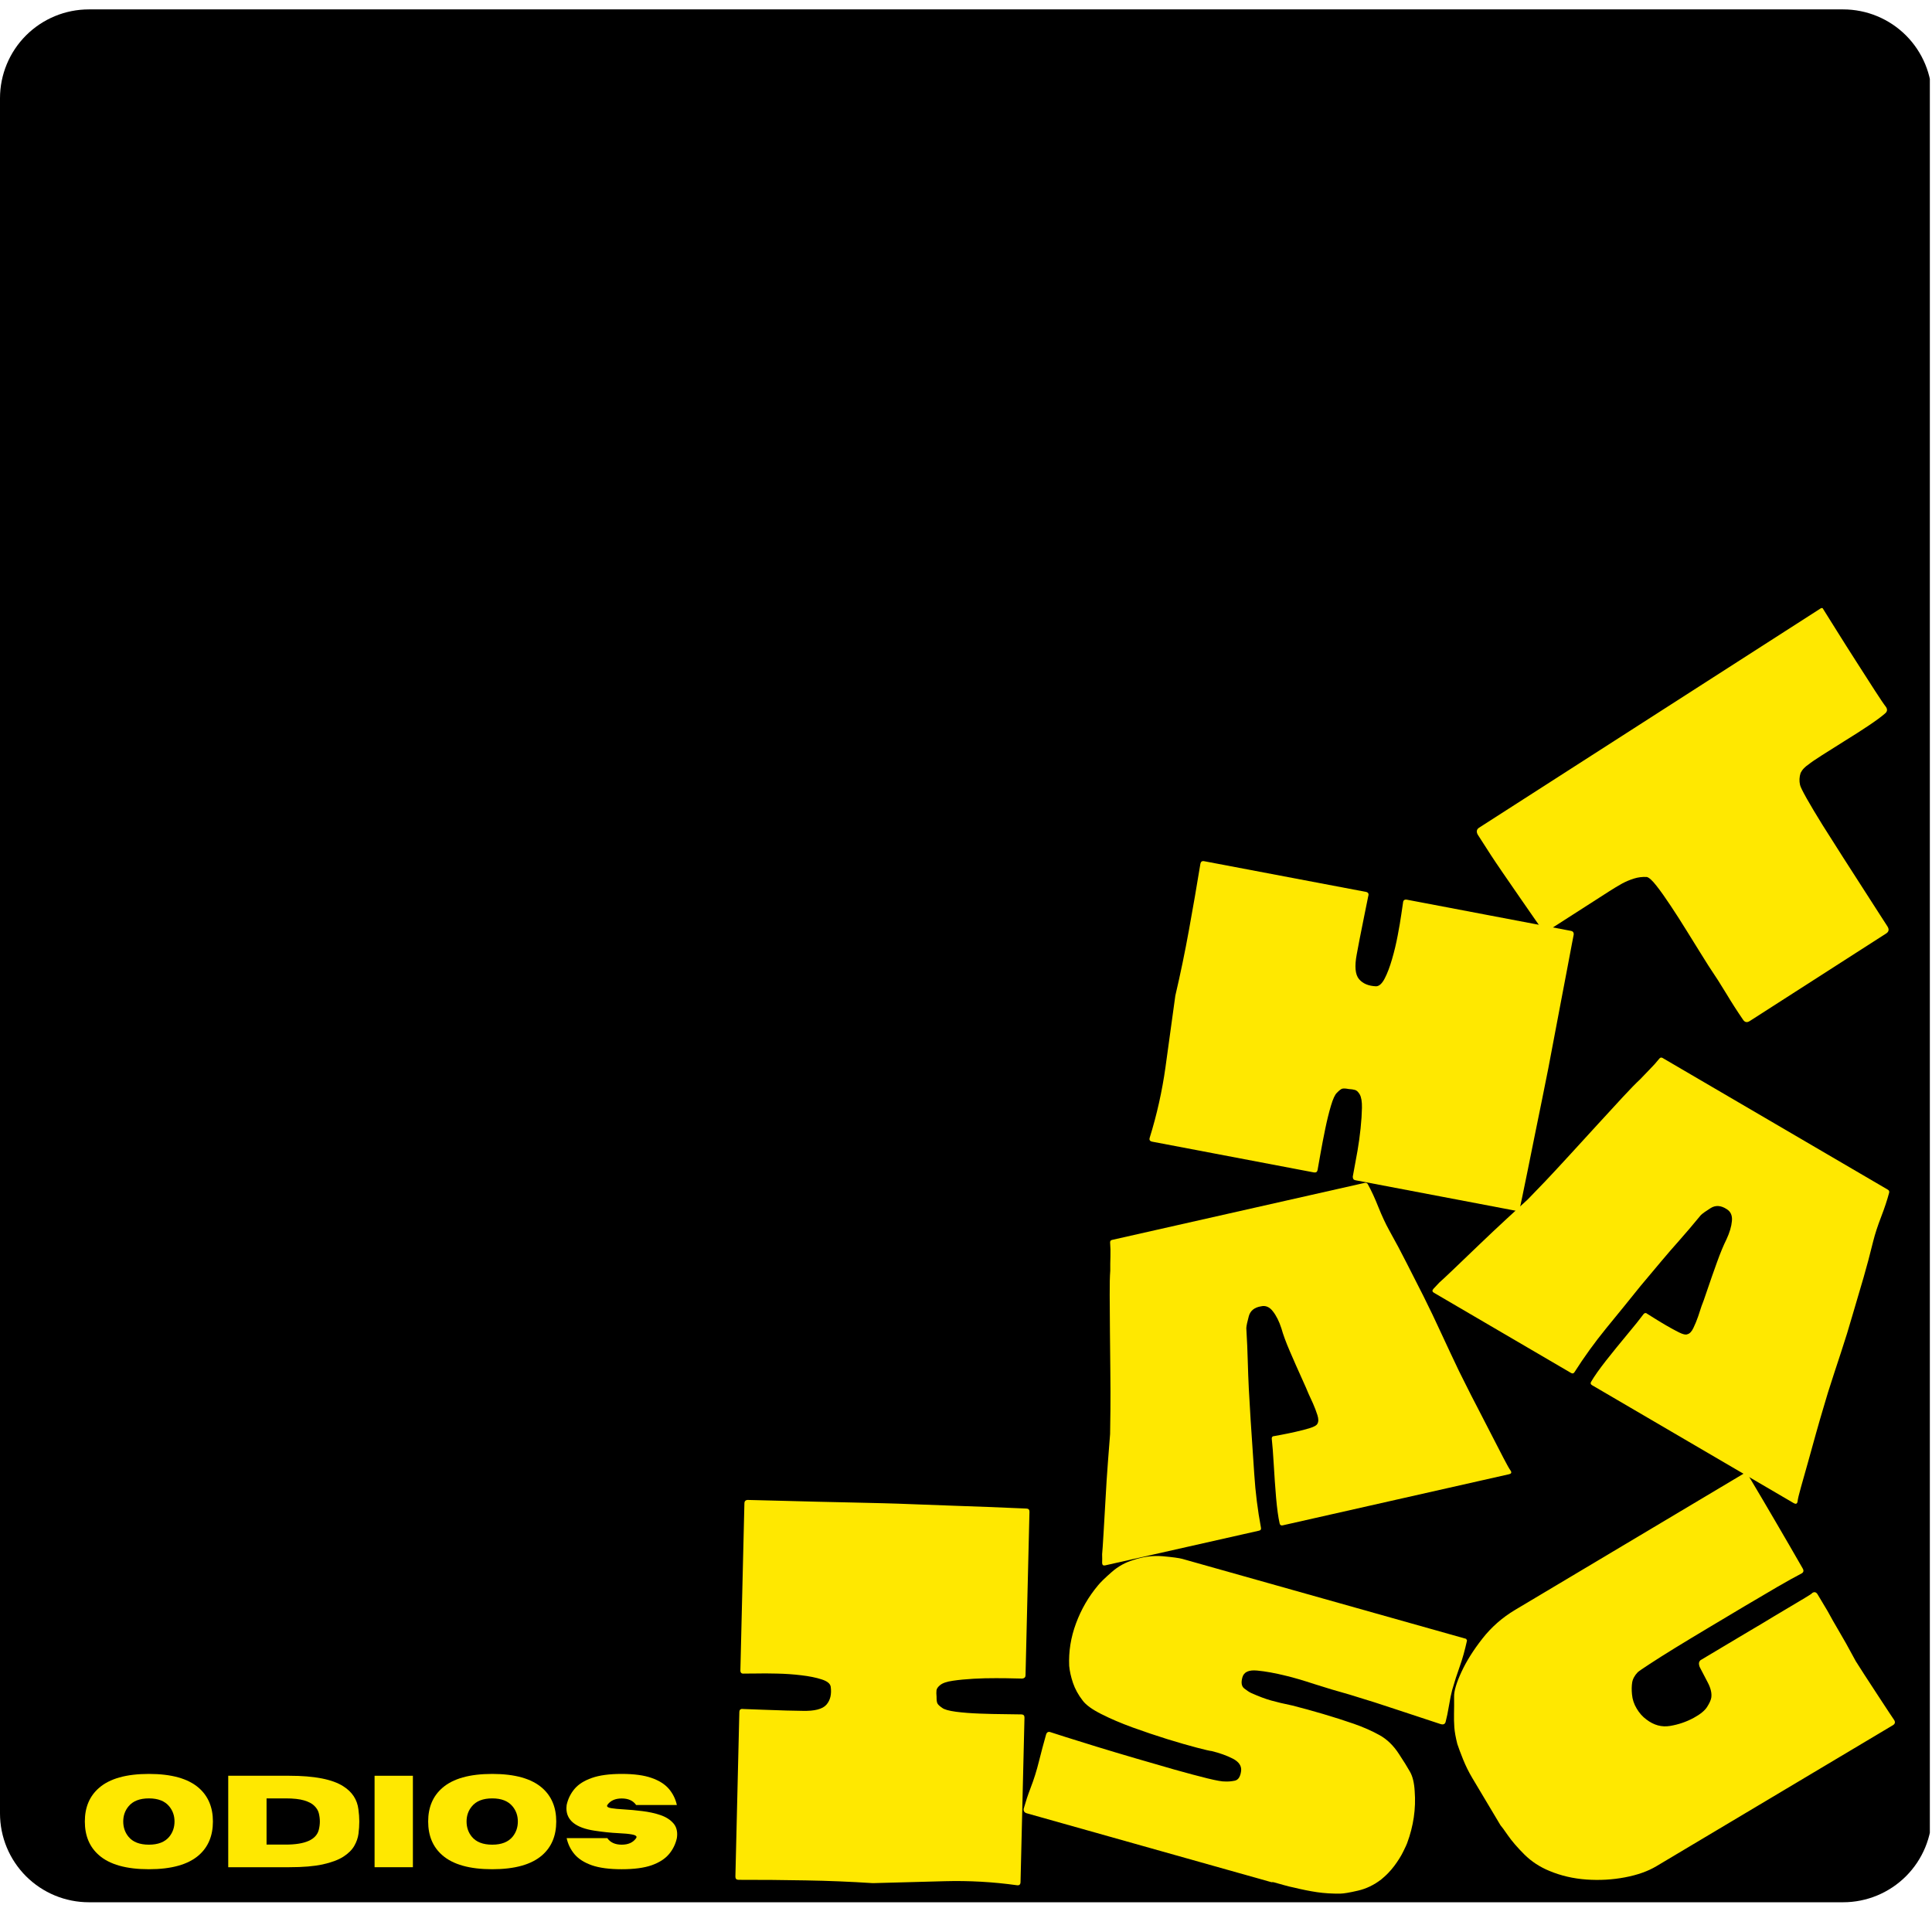
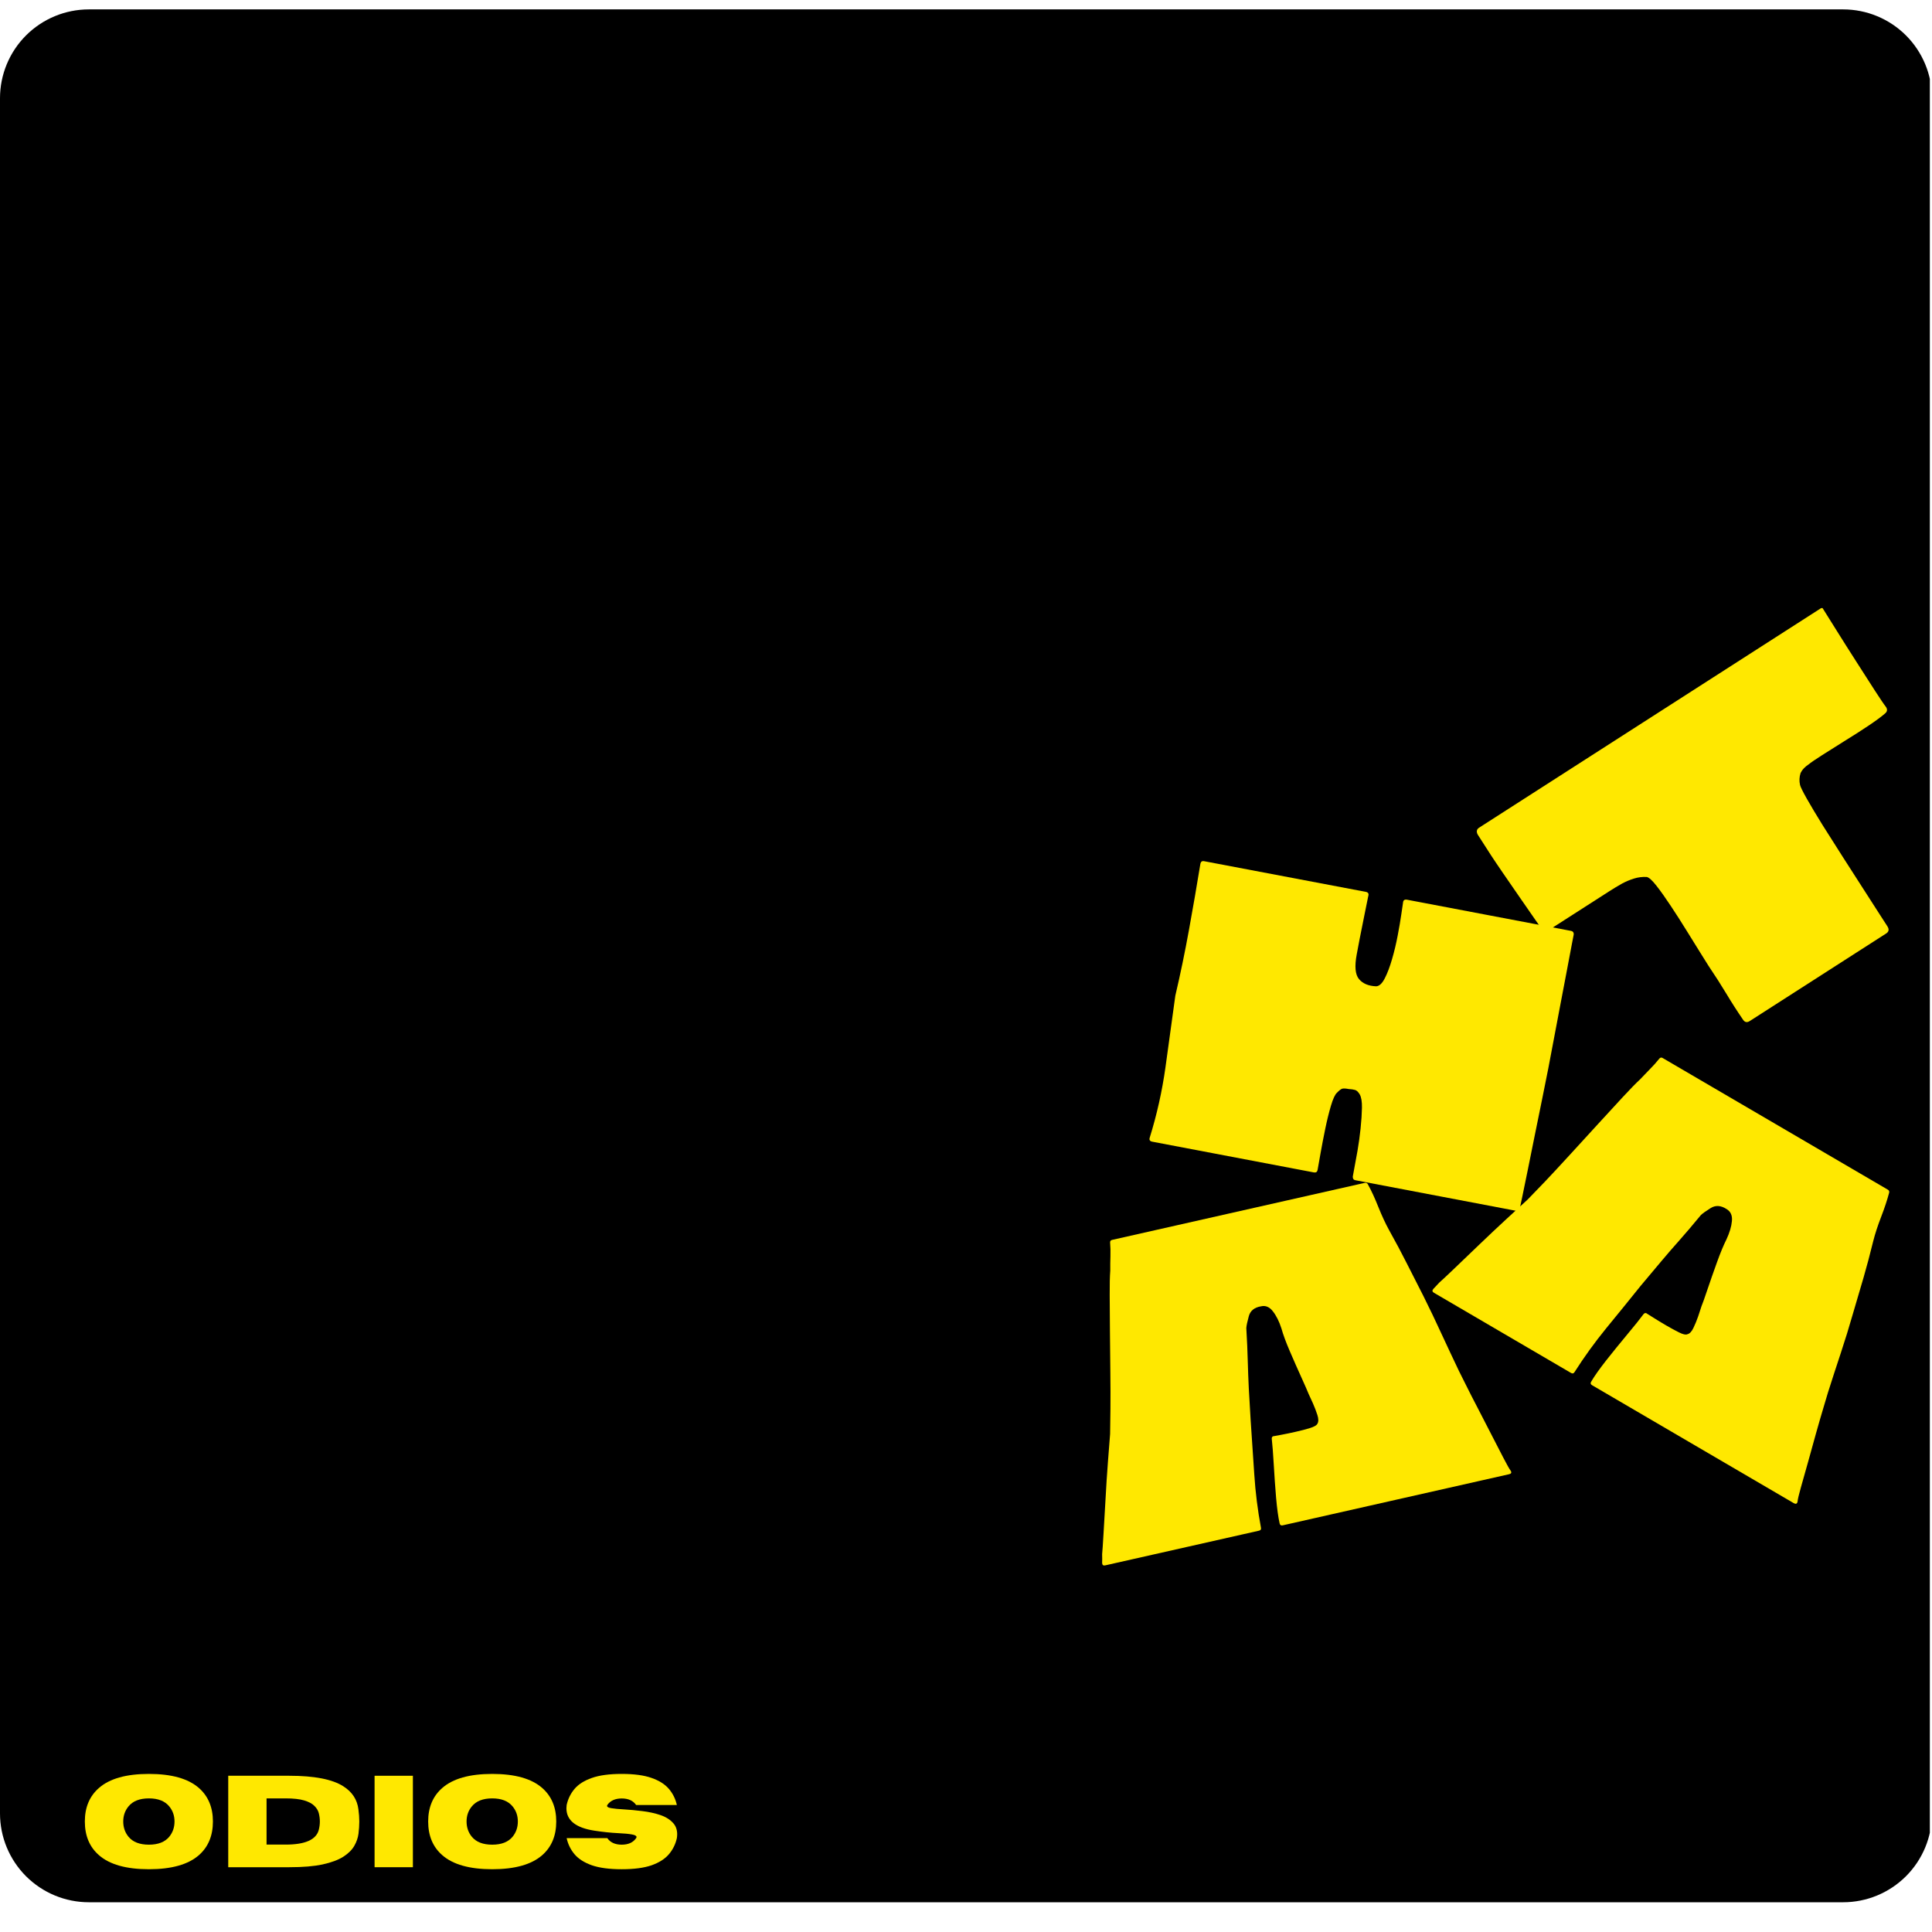
<svg xmlns="http://www.w3.org/2000/svg" version="1.0" preserveAspectRatio="xMidYMid meet" height="500" viewBox="0 0 375 375" zoomAndPan="magnify" width="500">
  <defs>
    <g />
    <clipPath id="532ca53c0e">
-       <path clip-rule="nonzero" d="M 0 1.824 L 375 1.824 L 375 369.227 L 0 369.227 Z M 0 1.824" />
+       <path clip-rule="nonzero" d="M 0 1.824 L 375 1.824 L 375 369.227 L 0 369.227 M 0 1.824" />
    </clipPath>
    <clipPath id="71ee81c803">
      <path clip-rule="nonzero" d="M 17.25 1.824 L 357.75 1.824 C 362.324 1.824 366.711 3.641 369.949 6.875 C 373.184 10.109 375 14.5 375 19.074 L 375 351.977 C 375 356.555 373.184 360.941 369.949 364.176 C 366.711 367.41 362.324 369.227 357.75 369.227 L 17.25 369.227 C 12.676 369.227 8.289 367.41 5.051 364.176 C 1.816 360.941 0 356.555 0 351.977 L 0 19.074 C 0 14.5 1.816 10.109 5.051 6.875 C 8.289 3.641 12.676 1.824 17.25 1.824 Z M 17.25 1.824" />
    </clipPath>
  </defs>
  <g clip-path="url(#532ca53c0e)">
    <g clip-path="url(#71ee81c803)">
      <path fill-rule="nonzero" fill-opacity="1" d="M 0 1.824 L 374.582 1.824 L 374.582 369.227 L 0 369.227 Z M 0 1.824" fill="#000000" />
    </g>
  </g>
  <g fill-opacity="1" fill="#ffe800">
    <g transform="translate(300.739, 374.612)">
      <g>
-         <path d="M 59.469 -52.172 C 59.781 -51.66 60.332 -50.797 61.125 -49.578 C 61.914 -48.367 62.754 -47.082 63.641 -45.719 C 64.523 -44.363 65.289 -43.195 65.938 -42.219 C 66.594 -41.238 66.922 -40.75 66.922 -40.75 C 67.172 -40.332 67.086 -40 66.672 -39.75 L 20.781 -12.391 C 19.125 -11.398 17.082 -10.676 14.656 -10.219 C 12.238 -9.758 9.742 -9.617 7.172 -9.797 C 4.609 -9.984 2.219 -10.539 0 -11.469 C -1.875 -12.238 -3.492 -13.301 -4.859 -14.656 C -6.223 -16.02 -7.289 -17.258 -8.062 -18.375 C -8.832 -19.488 -9.305 -20.133 -9.484 -20.312 C -9.484 -20.312 -9.5 -20.336 -9.531 -20.391 L -14.984 -29.531 C -15.66 -30.664 -16.254 -31.867 -16.766 -33.141 C -17.273 -34.41 -17.645 -35.398 -17.875 -36.109 C -18.195 -37.379 -18.391 -38.453 -18.453 -39.328 C -18.516 -40.203 -18.535 -41.086 -18.516 -41.984 C -18.492 -42.879 -18.488 -43.984 -18.5 -45.297 C -18.52 -46.398 -18.047 -47.992 -17.078 -50.078 C -16.117 -52.16 -14.766 -54.316 -13.016 -56.547 C -11.266 -58.785 -9.148 -60.645 -6.672 -62.125 C -6.672 -62.125 -6.656 -62.129 -6.625 -62.141 C -6.602 -62.16 -6.594 -62.172 -6.594 -62.172 L 37.594 -88.516 C 38.008 -88.766 38.344 -88.688 38.594 -88.281 L 38.781 -87.953 C 38.832 -87.859 38.859 -87.812 38.859 -87.812 C 40.617 -84.863 42.352 -81.922 44.062 -78.984 C 45.781 -76.047 47.477 -73.113 49.156 -70.188 C 49.438 -69.719 49.328 -69.367 48.828 -69.141 C 47.711 -68.566 46.203 -67.727 44.297 -66.625 C 42.398 -65.52 40.285 -64.273 37.953 -62.891 C 35.629 -61.504 33.289 -60.109 30.938 -58.703 C 28.594 -57.305 26.422 -55.992 24.422 -54.766 C 22.422 -53.535 20.766 -52.488 19.453 -51.625 C 18.141 -50.77 17.367 -50.238 17.141 -50.031 C 16.535 -49.395 16.176 -48.727 16.062 -48.031 C 15.957 -47.344 15.945 -46.57 16.031 -45.719 C 16.113 -44.77 16.414 -43.859 16.938 -42.984 C 17.457 -42.109 18.086 -41.398 18.828 -40.859 C 20.266 -39.754 21.797 -39.336 23.422 -39.609 C 25.047 -39.879 26.57 -40.398 28 -41.172 C 29.27 -41.859 30.141 -42.566 30.609 -43.297 C 31.078 -44.035 31.348 -44.641 31.422 -45.109 C 31.547 -45.953 31.32 -46.922 30.75 -48.016 C 30.176 -49.109 29.664 -50.086 29.219 -50.953 C 29.125 -51.109 29.062 -51.328 29.031 -51.609 C 29 -51.898 29.094 -52.148 29.312 -52.359 C 29.363 -52.391 29.816 -52.66 30.672 -53.172 C 31.523 -53.68 32.598 -54.32 33.891 -55.094 C 35.18 -55.863 36.484 -56.641 37.797 -57.422 C 39.117 -58.203 40.32 -58.914 41.406 -59.562 C 42.488 -60.219 43.211 -60.656 43.578 -60.875 C 44.348 -61.332 45.301 -61.898 46.438 -62.578 C 47.57 -63.254 48.602 -63.867 49.531 -64.422 C 50.469 -64.973 50.973 -65.312 51.047 -65.438 C 51.461 -65.688 51.805 -65.578 52.078 -65.109 C 52.391 -64.586 52.707 -64.055 53.031 -63.516 C 53.352 -62.973 53.672 -62.441 53.984 -61.922 C 54.734 -60.547 55.383 -59.395 55.938 -58.469 C 56.488 -57.539 57.031 -56.602 57.562 -55.656 C 58.094 -54.707 58.727 -53.547 59.469 -52.172 Z M 59.469 -52.172" />
-       </g>
+         </g>
    </g>
  </g>
  <g fill-opacity="1" fill="#ffe800">
    <g transform="translate(370.294, 333.139)">
      <g />
    </g>
  </g>
  <g fill-opacity="1" fill="#ffe800">
    <g transform="translate(220.448, 220.987)">
      <g>
        <path d="M 85 -39.547 C 85 -39.547 84.879 -38.926 84.641 -37.688 C 84.41 -36.457 84.102 -34.832 83.719 -32.812 C 83.332 -30.801 82.922 -28.641 82.484 -26.328 C 82.047 -24.016 81.613 -21.734 81.188 -19.484 C 80.758 -17.242 80.391 -15.289 80.078 -13.625 C 79.754 -11.945 79.359 -9.973 78.891 -7.703 C 78.43 -5.43 77.953 -3.078 77.453 -0.641 C 76.961 1.797 76.504 4.066 76.078 6.172 C 75.66 8.273 75.305 10 75.016 11.344 C 74.734 12.688 74.578 13.422 74.547 13.547 C 74.473 13.941 74.234 14.102 73.828 14.031 L 42.625 8.094 C 42.281 8.031 42.113 7.797 42.125 7.391 C 42.133 7.328 42.227 6.816 42.406 5.859 C 42.594 4.91 42.805 3.742 43.047 2.359 C 43.285 0.973 43.484 -0.461 43.641 -1.953 C 43.797 -3.441 43.883 -4.781 43.906 -5.969 C 43.926 -7.164 43.781 -8.035 43.469 -8.578 C 43.188 -9.047 42.891 -9.328 42.578 -9.422 C 42.266 -9.516 41.848 -9.578 41.328 -9.609 C 40.742 -9.723 40.328 -9.742 40.078 -9.672 C 39.828 -9.598 39.484 -9.332 39.047 -8.875 C 38.672 -8.539 38.285 -7.707 37.891 -6.375 C 37.492 -5.039 37.125 -3.539 36.781 -1.875 C 36.438 -0.207 36.133 1.359 35.875 2.828 C 35.625 4.305 35.438 5.363 35.312 6 L 35.297 6.094 C 35.223 6.488 34.984 6.648 34.578 6.578 L 3.188 0.609 C 2.727 0.516 2.57 0.25 2.719 -0.188 C 4.102 -4.645 5.117 -9.188 5.766 -13.812 C 6.41 -18.438 7.047 -23.051 7.672 -27.656 L 7.688 -27.75 C 8.676 -31.969 9.555 -36.211 10.328 -40.484 C 11.109 -44.766 11.848 -49.047 12.547 -53.328 C 12.629 -53.742 12.875 -53.91 13.281 -53.828 L 44.672 -47.875 C 45.129 -47.781 45.281 -47.5 45.125 -47.031 C 44.945 -46.113 44.695 -44.879 44.375 -43.328 C 44.051 -41.773 43.75 -40.266 43.469 -38.797 C 43.195 -37.328 43.004 -36.305 42.891 -35.734 C 42.453 -33.422 42.598 -31.828 43.328 -30.953 C 44.055 -30.078 45.16 -29.609 46.641 -29.547 C 47.242 -29.555 47.805 -30.066 48.328 -31.078 C 48.848 -32.086 49.32 -33.336 49.75 -34.828 C 50.188 -36.328 50.551 -37.852 50.844 -39.406 C 51.145 -40.969 51.379 -42.344 51.547 -43.531 C 51.711 -44.727 51.82 -45.469 51.875 -45.75 C 51.906 -46.238 52.156 -46.441 52.625 -46.359 L 84.516 -40.297 C 84.859 -40.223 85.023 -40.004 85.016 -39.641 C 85.016 -39.641 85.008 -39.625 85 -39.594 C 85 -39.562 85 -39.547 85 -39.547 Z M 85 -39.547" />
      </g>
    </g>
  </g>
  <g fill-opacity="1" fill="#ffe800">
    <g transform="translate(297.916, 235.711)">
      <g />
    </g>
  </g>
  <g fill-opacity="1" fill="#ffe800">
    <g transform="translate(212.142, 304.369)">
      <g>
        <path d="M 80.75 -18.219 L 36.812 -8.297 C 36.5 -8.234 36.305 -8.359 36.234 -8.672 C 35.961 -9.879 35.734 -11.539 35.547 -13.656 C 35.367 -15.781 35.219 -17.926 35.094 -20.094 C 34.969 -22.27 34.836 -23.953 34.703 -25.141 C 34.703 -25.461 34.863 -25.625 35.188 -25.625 C 35.32 -25.656 35.801 -25.742 36.625 -25.891 C 37.457 -26.047 38.379 -26.238 39.391 -26.469 C 40.41 -26.695 41.328 -26.938 42.141 -27.188 C 42.953 -27.445 43.426 -27.723 43.562 -28.016 C 43.801 -28.398 43.801 -28.969 43.562 -29.719 C 43.32 -30.469 43.035 -31.219 42.703 -31.969 C 42.367 -32.727 42.082 -33.352 41.844 -33.844 C 41.664 -34.312 41.211 -35.348 40.484 -36.953 C 39.754 -38.555 39.004 -40.254 38.234 -42.047 C 37.461 -43.836 36.91 -45.332 36.578 -46.531 C 36.141 -47.895 35.586 -49 34.922 -49.844 C 34.266 -50.695 33.5 -51.02 32.625 -50.812 C 31.332 -50.602 30.539 -49.961 30.25 -48.891 C 29.957 -47.828 29.797 -47.062 29.766 -46.594 C 29.91 -44.164 30.004 -42.039 30.047 -40.219 C 30.098 -38.395 30.164 -36.609 30.25 -34.859 C 30.344 -33.109 30.461 -31.051 30.609 -28.688 C 30.848 -25.219 31.082 -21.723 31.312 -18.203 C 31.539 -14.691 31.973 -11.238 32.609 -7.844 C 32.68 -7.531 32.555 -7.336 32.234 -7.266 L 2.375 -0.531 C 2 -0.445 1.801 -0.602 1.781 -1 C 1.801 -1.469 1.801 -2.035 1.781 -2.703 C 1.844 -3.316 1.93 -4.617 2.047 -6.609 C 2.172 -8.609 2.301 -10.852 2.438 -13.344 C 2.57 -15.844 2.727 -18.258 2.906 -20.594 C 3.082 -22.926 3.223 -24.738 3.328 -26.031 C 3.348 -27.113 3.367 -28.719 3.391 -30.844 C 3.41 -32.977 3.406 -35.359 3.375 -37.984 C 3.344 -40.617 3.316 -43.25 3.297 -45.875 C 3.273 -48.5 3.258 -50.859 3.25 -52.953 C 3.238 -55.047 3.273 -56.641 3.359 -57.734 C 3.348 -58.66 3.359 -59.578 3.391 -60.484 C 3.422 -61.398 3.398 -62.312 3.328 -63.219 C 3.328 -63.488 3.453 -63.648 3.703 -63.703 L 52.781 -74.781 C 53.039 -74.832 53.234 -74.738 53.359 -74.5 C 54.047 -73.258 54.727 -71.781 55.406 -70.062 C 56.094 -68.352 56.781 -66.875 57.469 -65.625 C 58.789 -63.258 59.93 -61.117 60.891 -59.203 C 61.859 -57.297 62.953 -55.145 64.172 -52.75 C 65.367 -50.352 66.52 -47.945 67.625 -45.531 C 68.738 -43.125 69.867 -40.719 71.016 -38.312 C 71.266 -37.832 71.723 -36.914 72.391 -35.562 C 73.055 -34.219 73.832 -32.695 74.719 -31 C 75.602 -29.301 76.488 -27.582 77.375 -25.844 C 78.27 -24.113 79.039 -22.617 79.688 -21.359 C 80.332 -20.109 80.801 -19.281 81.094 -18.875 C 81.301 -18.531 81.188 -18.312 80.75 -18.219 Z M 80.75 -18.219" />
      </g>
    </g>
  </g>
  <g fill-opacity="1" fill="#ffe800">
    <g transform="translate(295.472, 285.573)">
      <g />
    </g>
  </g>
  <g fill-opacity="1" fill="#ffe800">
    <g transform="translate(316.685, 212.92)">
      <g>
        <path d="M 37.094 -94.859 C 37.77 -93.797 38.703 -92.305 39.891 -90.391 C 41.086 -88.473 42.348 -86.484 43.672 -84.422 C 44.992 -82.367 46.176 -80.523 47.219 -78.891 C 48.27 -77.266 48.992 -76.195 49.391 -75.688 C 49.703 -75.207 49.633 -74.785 49.188 -74.422 C 48.508 -73.828 47.457 -73.051 46.031 -72.094 C 44.613 -71.145 43.078 -70.16 41.422 -69.141 C 39.773 -68.117 38.297 -67.188 36.984 -66.344 C 35.672 -65.508 34.797 -64.91 34.359 -64.547 C 34.035 -64.336 33.734 -64.086 33.453 -63.797 C 33.18 -63.516 32.969 -63.211 32.812 -62.891 C 32.562 -62.117 32.523 -61.344 32.703 -60.562 C 32.773 -60.219 33.207 -59.336 34 -57.922 C 34.801 -56.504 35.82 -54.797 37.062 -52.797 C 38.312 -50.805 39.641 -48.711 41.047 -46.516 C 42.453 -44.328 43.781 -42.258 45.031 -40.312 C 46.289 -38.363 47.348 -36.719 48.203 -35.375 C 49.066 -34.039 49.551 -33.289 49.656 -33.125 C 50.031 -32.539 49.953 -32.078 49.422 -31.734 L 22.938 -14.734 C 22.406 -14.391 21.969 -14.484 21.625 -15.016 C 20.477 -16.691 19.406 -18.363 18.406 -20.031 C 17.406 -21.695 16.25 -23.504 14.938 -25.453 C 14.656 -25.879 14.125 -26.727 13.344 -28 C 12.562 -29.27 11.664 -30.711 10.656 -32.328 C 9.656 -33.953 8.633 -35.547 7.594 -37.109 C 6.562 -38.672 5.641 -39.969 4.828 -41 C 4.023 -42.031 3.398 -42.598 2.953 -42.703 C 2.078 -42.742 1.25 -42.641 0.469 -42.391 C -0.312 -42.148 -1.07 -41.832 -1.812 -41.438 C -2.688 -40.945 -3.551 -40.426 -4.406 -39.875 C -5.27 -39.32 -6.129 -38.77 -6.984 -38.219 L -16.141 -32.344 C -16.672 -32 -17.109 -32.098 -17.453 -32.641 C -17.453 -32.641 -17.863 -33.223 -18.688 -34.391 C -19.508 -35.566 -20.5 -36.992 -21.656 -38.672 C -22.812 -40.348 -23.922 -41.957 -24.984 -43.5 C -26.047 -45.051 -26.816 -46.195 -27.297 -46.938 L -29.828 -50.875 L -29.875 -50.953 C -30.164 -51.516 -30.07 -51.953 -29.594 -52.266 L 36.75 -94.859 C 36.75 -94.859 36.797 -94.867 36.891 -94.891 C 36.984 -94.922 37.051 -94.91 37.094 -94.859 Z M 37.094 -94.859" />
      </g>
    </g>
  </g>
  <g fill-opacity="1" fill="#ffe800">
    <g transform="translate(198.006, 368.576)">
      <g>
-         <path d="M -52.875 -77.438 C -52.875 -77.438 -52.242 -77.422 -50.984 -77.391 C -49.723 -77.359 -48.066 -77.316 -46.016 -77.266 C -43.961 -77.211 -41.758 -77.156 -39.406 -77.094 C -37.062 -77.039 -34.742 -76.988 -32.453 -76.938 C -30.172 -76.883 -28.18 -76.836 -26.484 -76.797 C -24.773 -76.754 -22.766 -76.688 -20.453 -76.594 C -18.141 -76.508 -15.738 -76.422 -13.25 -76.328 C -10.758 -76.242 -8.441 -76.16 -6.297 -76.078 C -4.16 -76.004 -2.406 -75.93 -1.031 -75.859 C 0.344 -75.797 1.094 -75.766 1.219 -75.766 C 1.625 -75.754 1.82 -75.547 1.812 -75.141 L 1.047 -43.375 C 1.035 -43.02 0.828 -42.816 0.422 -42.766 C 0.359 -42.766 -0.156 -42.773 -1.125 -42.797 C -2.094 -42.828 -3.281 -42.844 -4.688 -42.844 C -6.094 -42.852 -7.539 -42.816 -9.031 -42.734 C -10.531 -42.648 -11.867 -42.52 -13.047 -42.344 C -14.234 -42.176 -15.066 -41.891 -15.547 -41.484 C -15.961 -41.141 -16.191 -40.805 -16.234 -40.484 C -16.273 -40.16 -16.27 -39.738 -16.219 -39.219 C -16.227 -38.625 -16.176 -38.207 -16.062 -37.969 C -15.957 -37.727 -15.645 -37.43 -15.125 -37.078 C -14.727 -36.766 -13.844 -36.516 -12.469 -36.328 C -11.094 -36.148 -9.551 -36.031 -7.844 -35.969 C -6.145 -35.906 -4.547 -35.867 -3.047 -35.859 C -1.555 -35.848 -0.488 -35.832 0.156 -35.812 L 0.25 -35.812 C 0.656 -35.801 0.852 -35.594 0.844 -35.188 L 0.078 -3.25 C 0.066 -2.781 -0.172 -2.582 -0.641 -2.656 C -5.266 -3.301 -9.91 -3.562 -14.578 -3.438 C -19.242 -3.312 -23.891 -3.188 -28.516 -3.062 L -28.609 -3.062 C -32.953 -3.344 -37.289 -3.52 -41.625 -3.594 C -45.969 -3.676 -50.312 -3.711 -54.656 -3.703 C -55.07 -3.711 -55.273 -3.922 -55.266 -4.328 L -54.5 -36.266 C -54.488 -36.734 -54.242 -36.93 -53.766 -36.859 C -52.828 -36.828 -51.566 -36.781 -49.984 -36.719 C -48.398 -36.656 -46.859 -36.602 -45.359 -36.562 C -43.867 -36.531 -42.832 -36.508 -42.25 -36.5 C -39.895 -36.438 -38.344 -36.836 -37.594 -37.703 C -36.844 -38.566 -36.566 -39.727 -36.766 -41.188 C -36.859 -41.789 -37.445 -42.266 -38.531 -42.609 C -39.613 -42.961 -40.926 -43.227 -42.469 -43.406 C -44.02 -43.594 -45.586 -43.703 -47.172 -43.734 C -48.754 -43.773 -50.145 -43.781 -51.344 -43.75 C -52.551 -43.727 -53.301 -43.723 -53.594 -43.734 C -54.07 -43.68 -54.305 -43.891 -54.297 -44.359 L -53.516 -76.828 C -53.504 -77.18 -53.32 -77.383 -52.969 -77.438 C -52.969 -77.438 -52.953 -77.438 -52.922 -77.438 C -52.891 -77.438 -52.875 -77.438 -52.875 -77.438 Z M -52.875 -77.438" />
-       </g>
+         </g>
    </g>
  </g>
  <g fill-opacity="1" fill="#ffe800">
    <g transform="translate(199.913, 289.746)">
      <g />
    </g>
  </g>
  <g fill-opacity="1" fill="#ffe800">
    <g transform="translate(196.31, 351.114)">
      <g>
-         <path d="M 88.266 -33.016 C 88.305 -32.953 88.363 -32.848 88.438 -32.703 C 88.02 -30.797 87.551 -29.117 87.031 -27.672 C 86.508 -26.223 86.02 -24.703 85.562 -23.109 C 85.375 -22.43 85.164 -21.414 84.938 -20.062 C 84.707 -18.707 84.5 -17.691 84.312 -17.016 C 84.219 -16.484 83.883 -16.301 83.312 -16.469 C 80.508 -17.383 77.719 -18.305 74.938 -19.234 C 72.164 -20.172 69.055 -21.16 65.609 -22.203 C 63.211 -22.867 60.93 -23.551 58.766 -24.25 C 56.609 -24.957 54.812 -25.484 53.375 -25.828 C 51.207 -26.367 49.316 -26.711 47.703 -26.859 C 46.086 -27.016 45.133 -26.582 44.844 -25.562 C 44.551 -24.539 44.664 -23.816 45.188 -23.391 C 45.719 -22.973 46.172 -22.676 46.547 -22.5 C 48.016 -21.844 49.305 -21.359 50.422 -21.047 C 51.535 -20.734 52.898 -20.41 54.516 -20.078 C 56.348 -19.617 58.336 -19.07 60.484 -18.438 C 62.641 -17.801 64.645 -17.16 66.5 -16.516 C 68.344 -15.867 69.992 -15.141 71.453 -14.328 C 72.91 -13.523 74.172 -12.301 75.234 -10.656 C 76.141 -9.281 76.848 -8.141 77.359 -7.234 C 77.879 -6.336 78.188 -5.07 78.281 -3.438 C 78.539 -0.051 78.051 3.305 76.812 6.641 C 76.738 6.867 76.488 7.41 76.062 8.266 C 75.645 9.129 75.066 10.055 74.328 11.047 C 73.586 12.035 72.738 12.914 71.781 13.688 C 70.375 14.77 68.867 15.492 67.266 15.859 C 65.66 16.234 64.52 16.426 63.844 16.438 C 62.238 16.457 60.727 16.363 59.312 16.156 C 57.906 15.945 56.422 15.648 54.859 15.266 C 54.234 15.141 53.594 14.984 52.938 14.797 C 52.281 14.617 51.609 14.43 50.922 14.234 C 50.816 14.203 50.664 14.195 50.469 14.219 C 50.414 14.195 50.363 14.18 50.312 14.172 L 2.984 0.844 C 2.523 0.707 2.328 0.41 2.391 -0.047 C 2.586 -0.734 2.797 -1.414 3.016 -2.094 C 3.242 -2.77 3.484 -3.438 3.734 -4.094 C 4.379 -5.758 4.914 -7.469 5.344 -9.219 C 5.781 -10.969 6.238 -12.691 6.719 -14.391 C 6.863 -14.91 7.18 -15.07 7.672 -14.875 C 8.016 -14.77 8.988 -14.457 10.594 -13.938 C 12.207 -13.426 14.18 -12.812 16.516 -12.094 C 18.859 -11.375 21.363 -10.625 24.031 -9.844 C 26.695 -9.062 29.254 -8.32 31.703 -7.625 C 34.148 -6.938 36.258 -6.375 38.031 -5.938 C 39.812 -5.5 40.977 -5.297 41.531 -5.328 C 42.07 -5.297 42.68 -5.348 43.359 -5.484 C 44.047 -5.629 44.457 -6.27 44.594 -7.406 C 44.688 -8.375 44.145 -9.16 42.969 -9.766 C 41.789 -10.367 40.426 -10.859 38.875 -11.234 C 38.57 -11.254 37.617 -11.473 36.016 -11.891 C 34.422 -12.305 32.504 -12.859 30.266 -13.547 C 28.035 -14.242 25.781 -15.004 23.5 -15.828 C 21.227 -16.66 19.207 -17.523 17.438 -18.422 C 15.664 -19.316 14.469 -20.188 13.844 -21.031 C 12.988 -22.133 12.359 -23.281 11.953 -24.469 C 11.555 -25.656 11.312 -26.754 11.219 -27.766 C 11.094 -30.555 11.535 -33.312 12.547 -36.031 C 13.555 -38.75 14.977 -41.203 16.812 -43.391 C 17.289 -43.984 18.164 -44.836 19.438 -45.953 C 20.707 -47.078 22.145 -47.875 23.75 -48.344 C 25.633 -48.977 27.52 -49.211 29.406 -49.047 C 31.289 -48.879 32.551 -48.707 33.188 -48.531 Z M 88.266 -33.016" />
-       </g>
+         </g>
    </g>
  </g>
  <g fill-opacity="1" fill="#ffe800">
    <g transform="translate(276.211, 249.697)">
      <g>
        <path d="M 71.953 42.062 L 32.812 19.172 C 32.52 19.004 32.457 18.781 32.625 18.5 C 33.25 17.426 34.223 16.047 35.547 14.359 C 36.879 12.672 38.25 10.984 39.656 9.297 C 41.062 7.617 42.113 6.305 42.812 5.359 C 43.031 5.109 43.266 5.094 43.516 5.312 C 43.629 5.383 44.047 5.645 44.766 6.094 C 45.484 6.551 46.289 7.039 47.188 7.562 C 48.094 8.094 48.926 8.547 49.688 8.922 C 50.457 9.305 50.992 9.426 51.297 9.281 C 51.754 9.176 52.148 8.766 52.484 8.047 C 52.828 7.336 53.133 6.586 53.406 5.797 C 53.676 5.016 53.891 4.363 54.047 3.844 C 54.254 3.352 54.641 2.27 55.203 0.594 C 55.766 -1.07 56.379 -2.828 57.047 -4.672 C 57.711 -6.523 58.328 -8.008 58.891 -9.125 C 59.504 -10.438 59.859 -11.629 59.953 -12.703 C 60.055 -13.773 59.711 -14.547 58.922 -15.016 C 57.816 -15.734 56.789 -15.801 55.844 -15.219 C 54.906 -14.633 54.266 -14.176 53.922 -13.844 C 52.359 -11.945 50.969 -10.312 49.75 -8.938 C 48.531 -7.57 47.352 -6.211 46.219 -4.859 C 45.094 -3.516 43.766 -1.93 42.234 -0.109 C 40.035 2.629 37.812 5.367 35.562 8.109 C 33.32 10.859 31.27 13.695 29.406 16.625 C 29.238 16.906 29.016 16.961 28.734 16.797 L 2.125 1.234 C 1.781 1.035 1.738 0.785 2 0.484 C 2.332 0.148 2.723 -0.266 3.172 -0.766 C 3.641 -1.172 4.598 -2.066 6.047 -3.453 C 7.504 -4.848 9.141 -6.414 10.953 -8.156 C 12.766 -9.895 14.535 -11.562 16.266 -13.156 C 18.004 -14.758 19.359 -16.004 20.328 -16.891 C 21.086 -17.66 22.207 -18.82 23.688 -20.375 C 25.164 -21.938 26.797 -23.691 28.578 -25.641 C 30.367 -27.598 32.156 -29.551 33.938 -31.5 C 35.719 -33.445 37.328 -35.195 38.766 -36.75 C 40.203 -38.301 41.32 -39.445 42.125 -40.188 C 42.77 -40.875 43.41 -41.539 44.047 -42.188 C 44.691 -42.832 45.305 -43.52 45.891 -44.25 C 46.066 -44.445 46.27 -44.477 46.5 -44.344 L 90.219 -18.781 C 90.445 -18.656 90.531 -18.457 90.469 -18.188 C 90.102 -16.801 89.586 -15.242 88.922 -13.516 C 88.254 -11.785 87.742 -10.223 87.391 -8.828 C 86.742 -6.191 86.117 -3.836 85.516 -1.766 C 84.91 0.305 84.223 2.645 83.453 5.25 C 82.711 7.844 81.922 10.41 81.078 12.953 C 80.234 15.492 79.406 18.039 78.594 20.594 C 78.445 21.102 78.156 22.082 77.719 23.531 C 77.281 24.988 76.801 26.645 76.281 28.5 C 75.77 30.363 75.25 32.238 74.719 34.125 C 74.195 36.008 73.738 37.633 73.344 39 C 72.957 40.363 72.738 41.297 72.688 41.797 C 72.594 42.203 72.348 42.289 71.953 42.062 Z M 71.953 42.062" />
      </g>
    </g>
  </g>
  <g fill-opacity="1" fill="#ffe800">
    <g transform="translate(350.464, 293.103)">
      <g />
    </g>
  </g>
  <g fill-opacity="1" fill="#ffe800">
    <g transform="translate(15.483, 362.425)">
      <g>
        <path d="M 13.422 0.391 C 9.035 0.391 5.805 -0.516 3.734 -2.328 C 1.898 -3.922 0.984 -6.102 0.984 -8.875 C 0.984 -11.625 1.898 -13.797 3.734 -15.391 C 5.805 -17.203 9.035 -18.109 13.422 -18.109 C 17.805 -18.109 21.035 -17.203 23.109 -15.391 C 24.93 -13.797 25.844 -11.625 25.844 -8.875 C 25.844 -6.102 24.93 -3.922 23.109 -2.328 C 21.035 -0.516 17.805 0.391 13.422 0.391 Z M 13.422 -4.375 C 15.211 -4.375 16.531 -4.891 17.375 -5.922 C 18.051 -6.754 18.391 -7.738 18.391 -8.875 C 18.391 -10 18.051 -10.973 17.375 -11.797 C 16.531 -12.836 15.211 -13.359 13.422 -13.359 C 11.617 -13.359 10.297 -12.836 9.453 -11.797 C 8.773 -10.973 8.438 -10 8.438 -8.875 C 8.438 -7.738 8.773 -6.754 9.453 -5.922 C 10.297 -4.891 11.617 -4.375 13.422 -4.375 Z M 13.422 -4.375" />
      </g>
    </g>
  </g>
  <g fill-opacity="1" fill="#ffe800">
    <g transform="translate(42.317, 362.425)">
      <g>
        <path d="M 13.844 0 L 1.984 0 L 1.984 -17.75 L 13.844 -17.75 C 18.707 -17.75 22.203 -17.066 24.328 -15.703 C 26.047 -14.609 27.02 -13.117 27.25 -11.234 C 27.363 -10.41 27.422 -9.625 27.422 -8.875 C 27.422 -8.113 27.367 -7.32 27.266 -6.5 C 27.16 -5.688 26.883 -4.895 26.438 -4.125 C 25.988 -3.352 25.281 -2.656 24.312 -2.031 C 23.344 -1.414 22.016 -0.922 20.328 -0.547 C 18.648 -0.18 16.488 0 13.844 0 Z M 13.141 -4.391 C 16.93 -4.391 19.07 -5.348 19.562 -7.266 C 19.695 -7.797 19.766 -8.332 19.766 -8.875 C 19.766 -9.414 19.695 -9.953 19.562 -10.484 C 19.426 -11.016 19.133 -11.492 18.688 -11.922 C 18.25 -12.359 17.586 -12.707 16.703 -12.969 C 15.828 -13.227 14.641 -13.359 13.141 -13.359 L 9.422 -13.359 L 9.422 -4.391 Z M 13.141 -4.391" />
      </g>
    </g>
  </g>
  <g fill-opacity="1" fill="#ffe800">
    <g transform="translate(70.721, 362.425)">
      <g>
        <path d="M 9.422 0 L 1.984 0 L 1.984 -17.75 L 9.422 -17.75 Z M 9.422 0" />
      </g>
    </g>
  </g>
  <g fill-opacity="1" fill="#ffe800">
    <g transform="translate(82.123, 362.425)">
      <g>
        <path d="M 13.422 0.391 C 9.035 0.391 5.805 -0.516 3.734 -2.328 C 1.898 -3.922 0.984 -6.102 0.984 -8.875 C 0.984 -11.625 1.898 -13.797 3.734 -15.391 C 5.805 -17.203 9.035 -18.109 13.422 -18.109 C 17.805 -18.109 21.035 -17.203 23.109 -15.391 C 24.93 -13.797 25.844 -11.625 25.844 -8.875 C 25.844 -6.102 24.93 -3.922 23.109 -2.328 C 21.035 -0.516 17.805 0.391 13.422 0.391 Z M 13.422 -4.375 C 15.211 -4.375 16.531 -4.891 17.375 -5.922 C 18.051 -6.754 18.391 -7.738 18.391 -8.875 C 18.391 -10 18.051 -10.973 17.375 -11.797 C 16.531 -12.836 15.211 -13.359 13.422 -13.359 C 11.617 -13.359 10.297 -12.836 9.453 -11.797 C 8.773 -10.973 8.438 -10 8.438 -8.875 C 8.438 -7.738 8.773 -6.754 9.453 -5.922 C 10.297 -4.891 11.617 -4.375 13.422 -4.375 Z M 13.422 -4.375" />
      </g>
    </g>
  </g>
  <g fill-opacity="1" fill="#ffe800">
    <g transform="translate(108.956, 362.425)">
      <g>
        <path d="M 11.719 0.391 C 9.32 0.391 7.391 0.133 5.922 -0.375 C 4.453 -0.895 3.332 -1.609 2.562 -2.516 C 1.801 -3.422 1.289 -4.461 1.031 -5.641 L 8.922 -5.641 C 9.516 -4.797 10.445 -4.375 11.719 -4.375 C 13 -4.375 13.93 -4.797 14.516 -5.641 C 14.566 -5.723 14.594 -5.797 14.594 -5.859 C 14.594 -6.086 14.297 -6.254 13.703 -6.359 C 13.117 -6.473 12.238 -6.555 11.062 -6.609 C 9.594 -6.68 8.047 -6.844 6.422 -7.094 C 2.797 -7.645 0.984 -9.098 0.984 -11.453 C 0.984 -11.648 1 -11.859 1.031 -12.078 C 1.289 -13.254 1.801 -14.297 2.562 -15.203 C 3.332 -16.109 4.453 -16.816 5.922 -17.328 C 7.391 -17.848 9.32 -18.109 11.719 -18.109 C 14.125 -18.109 16.055 -17.848 17.516 -17.328 C 18.984 -16.816 20.102 -16.109 20.875 -15.203 C 21.645 -14.297 22.16 -13.254 22.422 -12.078 L 14.516 -12.078 C 13.93 -12.922 13 -13.344 11.719 -13.344 C 10.445 -13.344 9.516 -12.922 8.922 -12.078 C 8.891 -12.016 8.875 -11.953 8.875 -11.891 C 8.875 -11.691 9.156 -11.547 9.719 -11.453 C 10.281 -11.359 11.109 -11.281 12.203 -11.219 C 13.305 -11.156 14.477 -11.047 15.719 -10.891 C 16.969 -10.742 18.133 -10.488 19.219 -10.125 C 20.301 -9.758 21.148 -9.219 21.766 -8.5 C 22.242 -7.945 22.484 -7.242 22.484 -6.391 C 22.484 -6.148 22.461 -5.898 22.422 -5.641 C 22.16 -4.461 21.645 -3.422 20.875 -2.516 C 20.102 -1.609 18.984 -0.895 17.516 -0.375 C 16.055 0.133 14.125 0.391 11.719 0.391 Z M 11.719 0.391" />
      </g>
    </g>
  </g>
</svg>